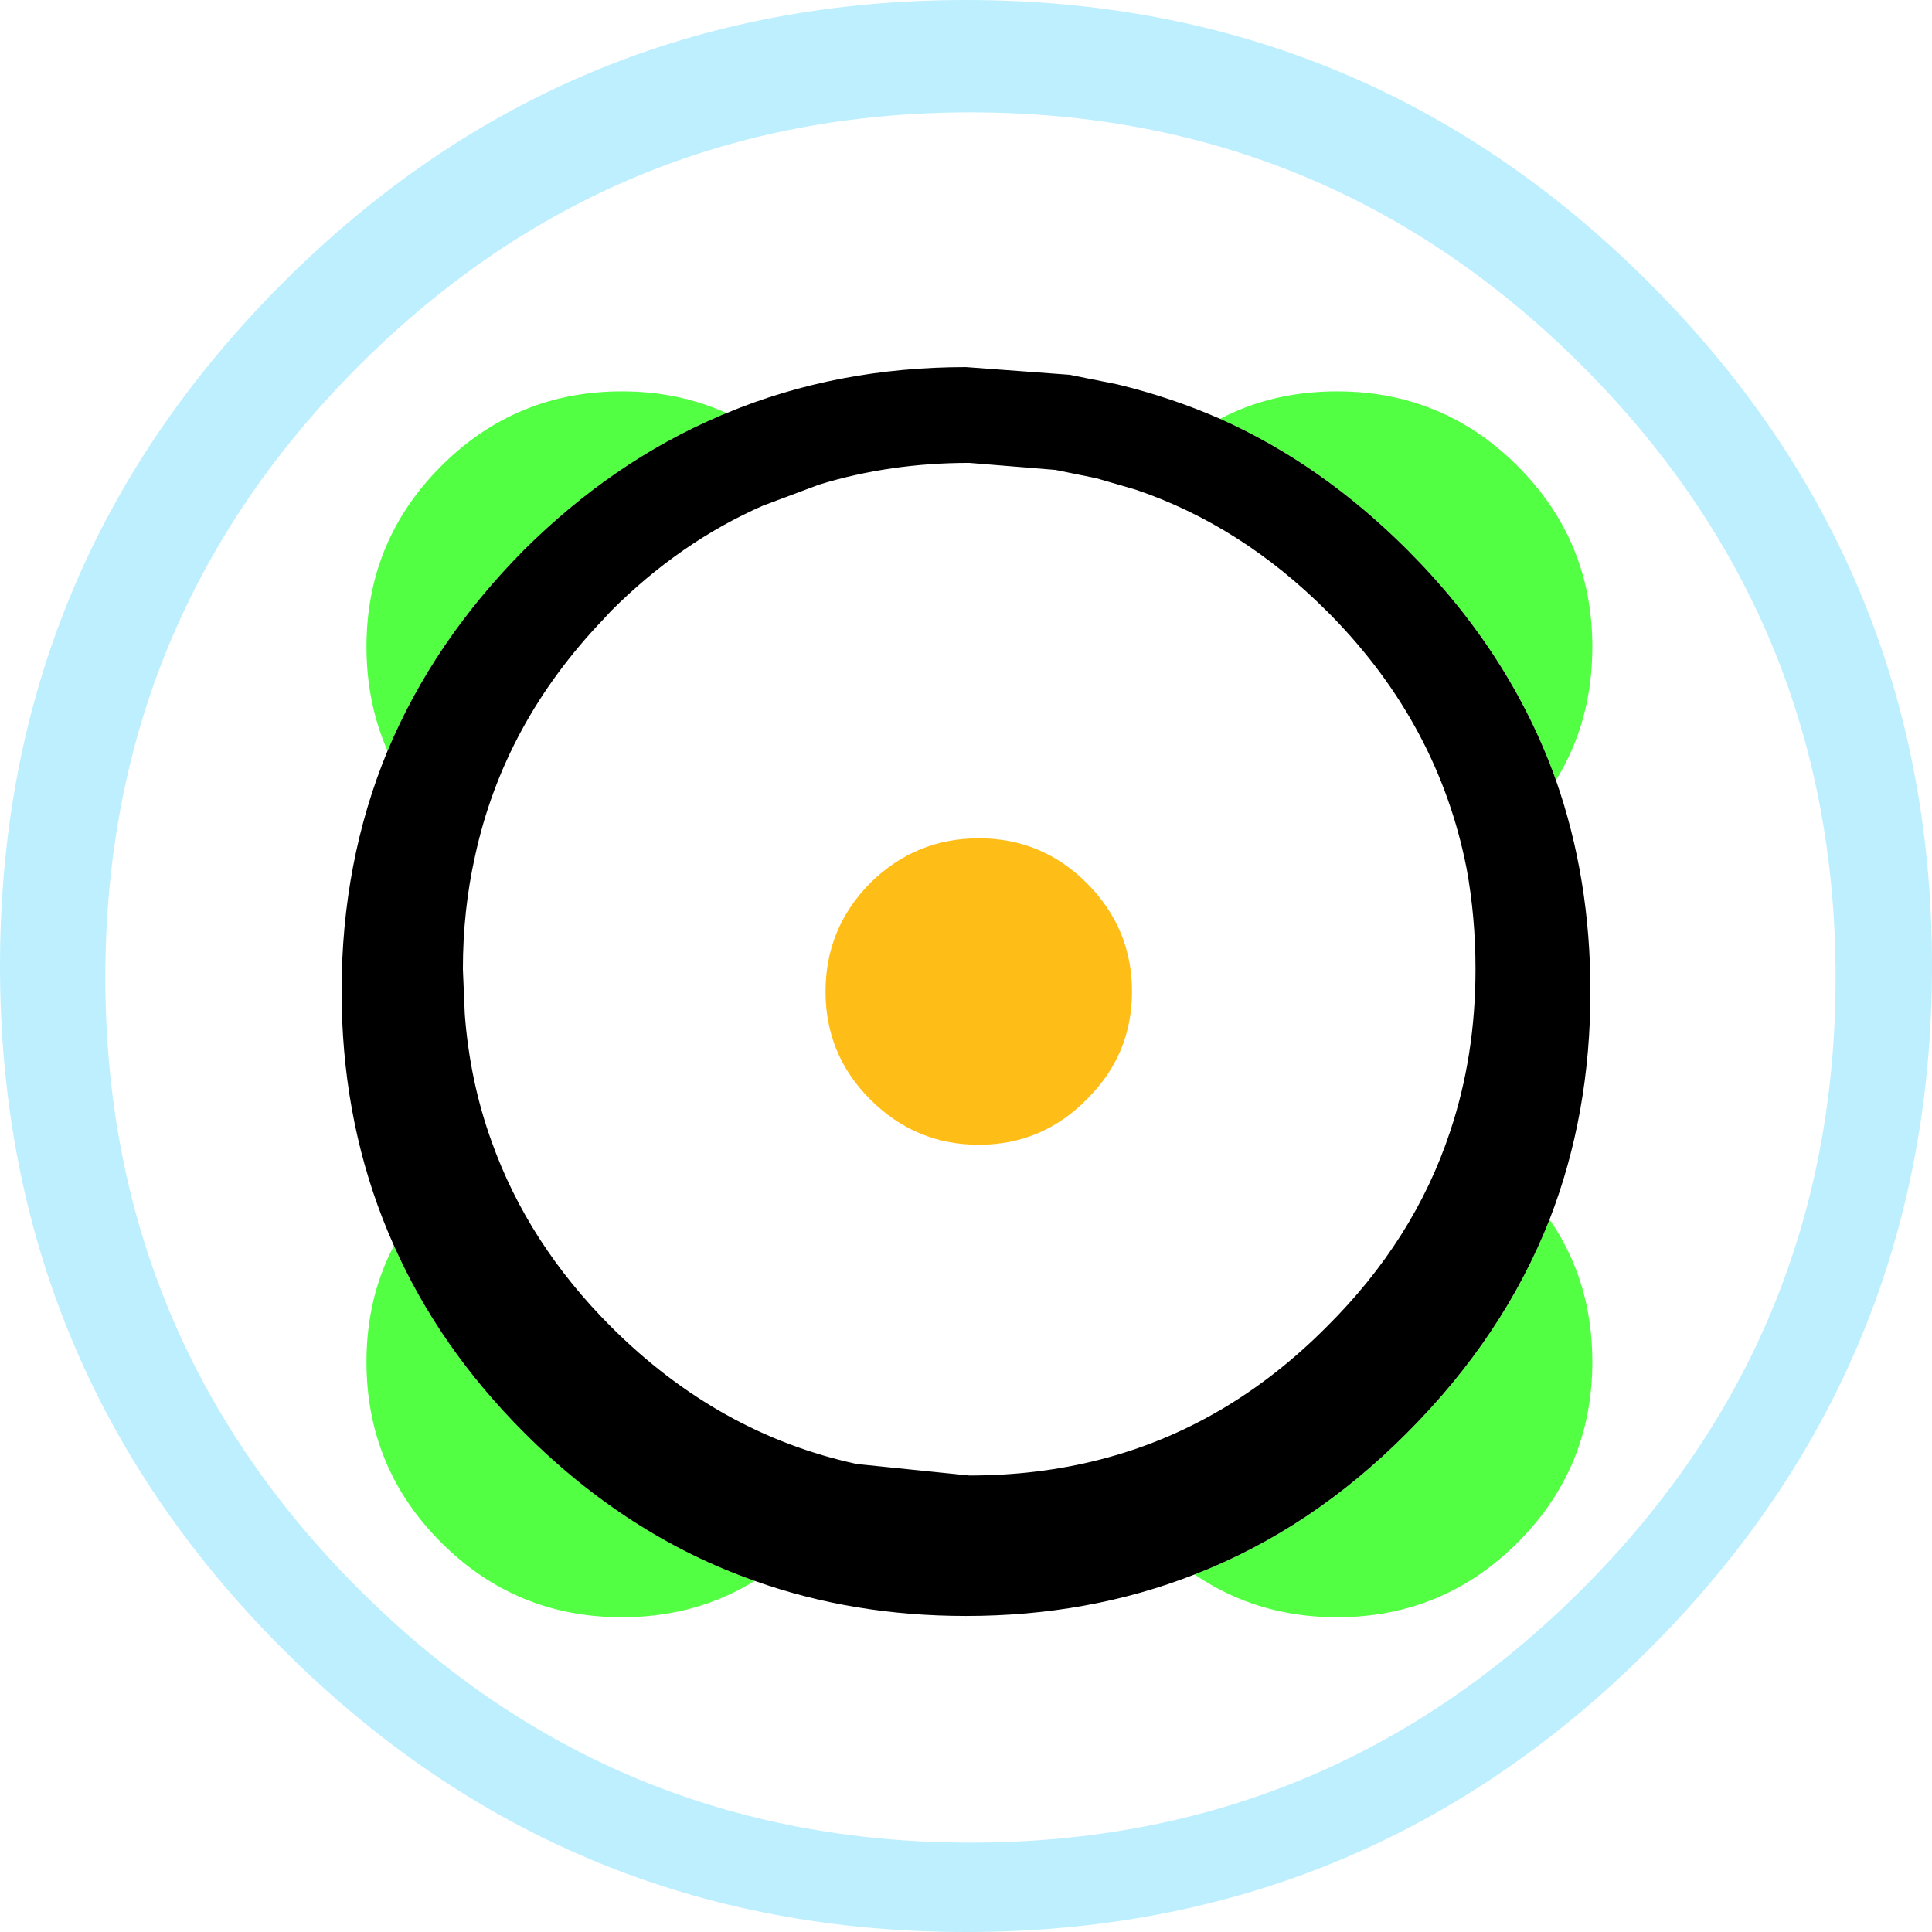
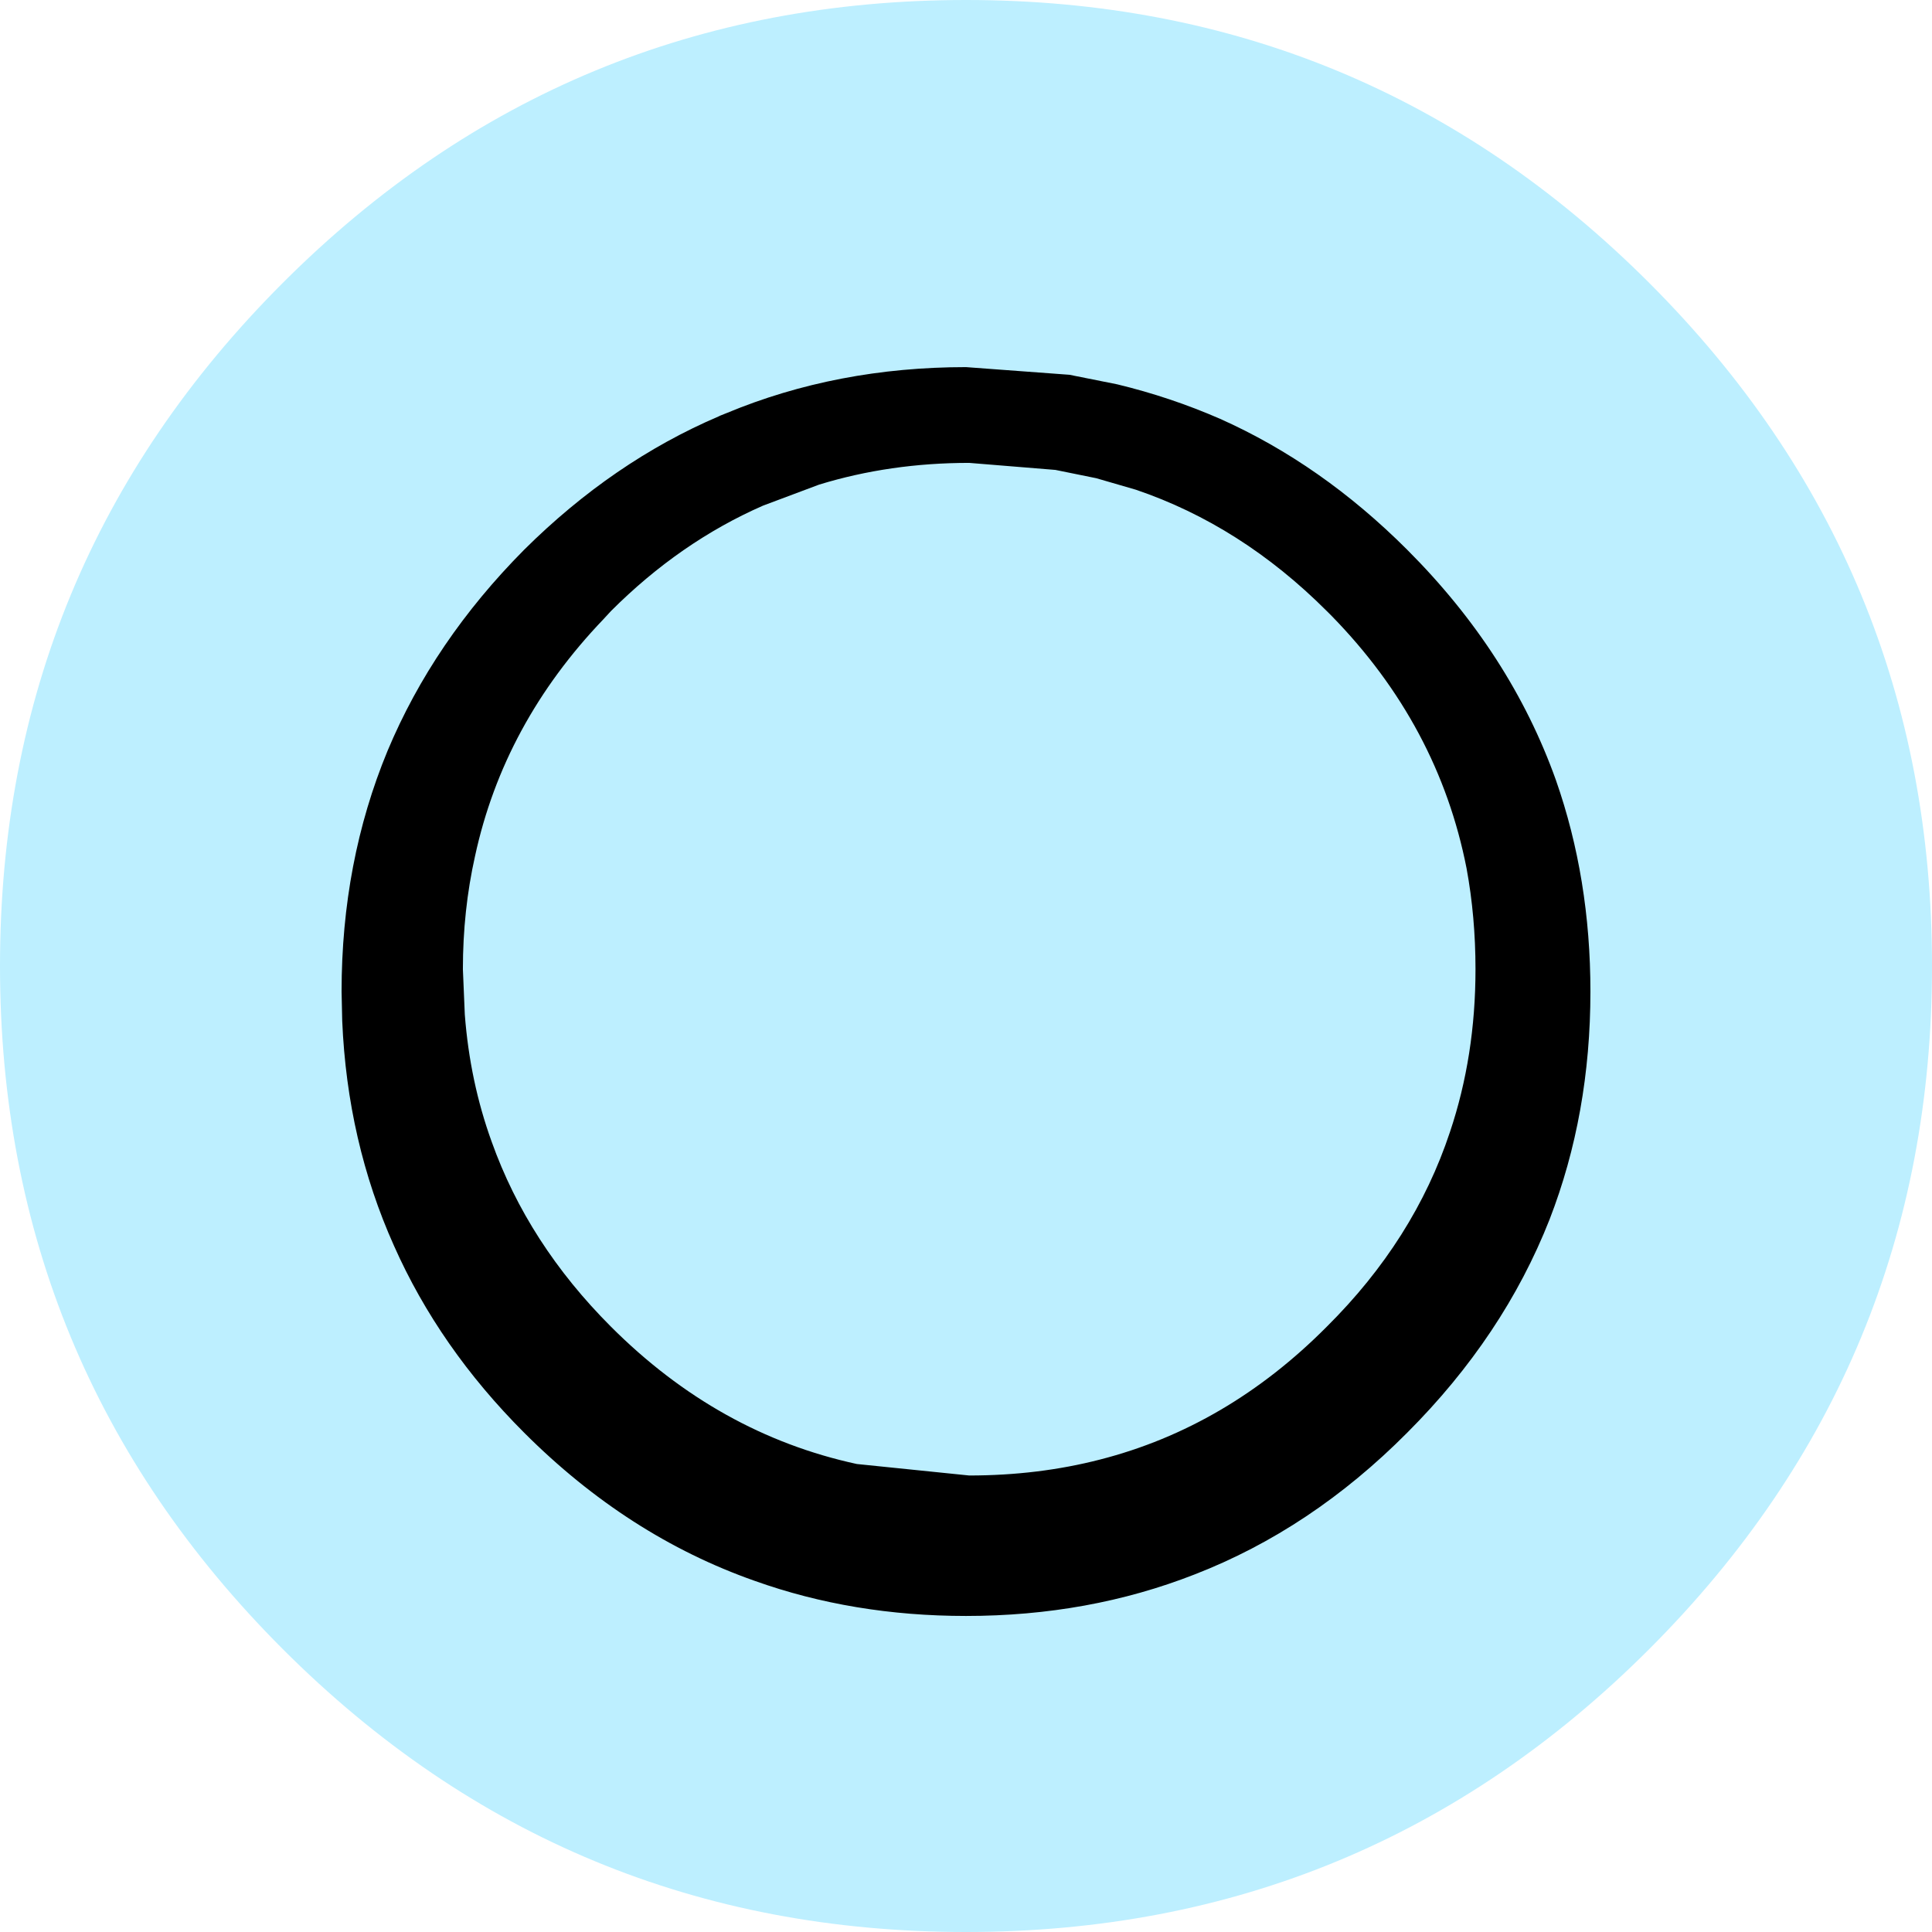
<svg xmlns="http://www.w3.org/2000/svg" height="151.3px" width="151.3px">
  <g transform="matrix(1.0, 0.0, 0.0, 1.0, 75.65, 75.65)">
-     <path d="M53.5 -53.5 Q75.65 -31.35 75.65 0.0 75.65 31.35 53.5 53.5 31.35 75.65 0.0 75.65 -31.35 75.65 -53.5 53.5 -75.65 31.35 -75.65 0.0 -75.65 -31.35 -53.5 -53.5 -31.35 -75.65 0.0 -75.65 31.35 -75.65 53.5 -53.5 M48.25 -47.0 Q28.4 -66.85 0.35 -66.85 -27.7 -66.85 -47.55 -47.0 -67.4 -27.15 -67.4 0.9 -67.4 28.95 -47.55 48.8 -27.7 68.65 0.35 68.65 28.4 68.65 48.25 48.8 68.1 28.95 68.1 0.9 68.1 -27.15 48.25 -47.0" fill="#bdefff" fill-rule="evenodd" stroke="none" />
-     <path d="M19.9 -42.85 Q24.0 -45.0 29.05 -45.0 37.35 -45.0 43.2 -39.15 49.05 -33.3 49.05 -25.0 49.05 -19.15 46.2 -14.55 42.65 -24.5 34.55 -32.6 27.85 -39.3 19.9 -42.85 M45.7 19.85 Q49.05 24.7 49.05 31.0 49.05 39.3 43.2 45.15 37.35 51.0 29.05 51.0 22.8 51.0 17.9 47.65 27.05 44.1 34.55 36.55 42.1 29.0 45.7 19.85 M-16.55 48.15 Q-21.15 51.0 -26.95 51.0 -35.25 51.0 -41.1 45.15 -46.95 39.3 -46.95 31.0 -46.95 26.0 -44.8 21.9 -41.25 29.9 -34.6 36.55 -26.5 44.65 -16.55 48.15 M-45.3 -16.85 Q-46.95 -20.6 -46.95 -25.0 -46.95 -33.3 -41.1 -39.15 -35.25 -45.0 -26.95 -45.0 -22.5 -45.0 -18.75 -43.3 L-19.25 -43.1 -19.35 -43.05 Q-27.65 -39.5 -34.6 -32.6 -41.7 -25.45 -45.3 -16.85" fill="#52ff42" fill-rule="evenodd" stroke="none" />
-     <path d="M9.45 -6.5 Q13.0 -2.95 13.0 2.0 13.0 6.95 9.45 10.45 5.95 14.0 1.0 14.0 -3.95 14.0 -7.5 10.45 -11.0 6.95 -11.0 2.0 -11.0 -2.95 -7.5 -6.5 -3.95 -10.0 1.0 -10.0 5.95 -10.0 9.45 -6.5" fill="#ffbd18" fill-rule="evenodd" stroke="none" />
+     <path d="M53.5 -53.5 Q75.65 -31.35 75.65 0.0 75.65 31.35 53.5 53.5 31.35 75.65 0.0 75.65 -31.35 75.65 -53.5 53.5 -75.65 31.35 -75.65 0.0 -75.65 -31.35 -53.5 -53.5 -31.35 -75.65 0.0 -75.65 31.35 -75.65 53.5 -53.5 M48.25 -47.0 " fill="#bdefff" fill-rule="evenodd" stroke="none" />
    <path d="M28.65 -27.4 L28.25 -27.8 Q21.55 -34.5 13.3 -37.3 L10.2 -38.2 7.0 -38.85 0.25 -39.4 Q-5.95 -39.4 -11.5 -37.7 L-15.9 -36.05 Q-22.4 -33.2 -27.8 -27.8 L-28.4 -27.15 Q-36.2 -19.0 -38.45 -8.6 -39.4 -4.35 -39.4 0.25 L-39.25 3.8 Q-38.85 9.05 -37.15 13.75 -34.3 21.75 -27.8 28.25 -19.4 36.65 -8.55 39.0 L0.25 39.9 Q5.65 39.9 10.5 38.65 20.45 36.1 28.25 28.25 35.1 21.45 37.9 13.0 39.9 7.05 39.9 0.25 39.9 -3.85 39.2 -7.65 37.0 -18.85 28.65 -27.4 M-18.75 -43.3 Q-10.1 -46.9 0.0 -46.9 L8.1 -46.3 11.85 -45.55 Q16.0 -44.55 19.9 -42.85 27.85 -39.3 34.55 -32.6 42.65 -24.5 46.2 -14.55 48.9 -6.85 48.9 2.0 48.9 11.6 45.7 19.85 42.1 29.0 34.55 36.55 27.05 44.1 17.9 47.65 9.6 50.9 0.0 50.9 -8.85 50.9 -16.55 48.15 -26.5 44.65 -34.6 36.55 -41.25 29.9 -44.8 21.9 -48.45 13.75 -48.85 4.3 L-48.9 2.0 Q-48.9 -8.15 -45.3 -16.85 -41.7 -25.45 -34.6 -32.6 -27.65 -39.5 -19.35 -43.05 L-19.25 -43.1 -18.75 -43.3" fill="#000000" fill-rule="evenodd" stroke="none" />
  </g>
</svg>